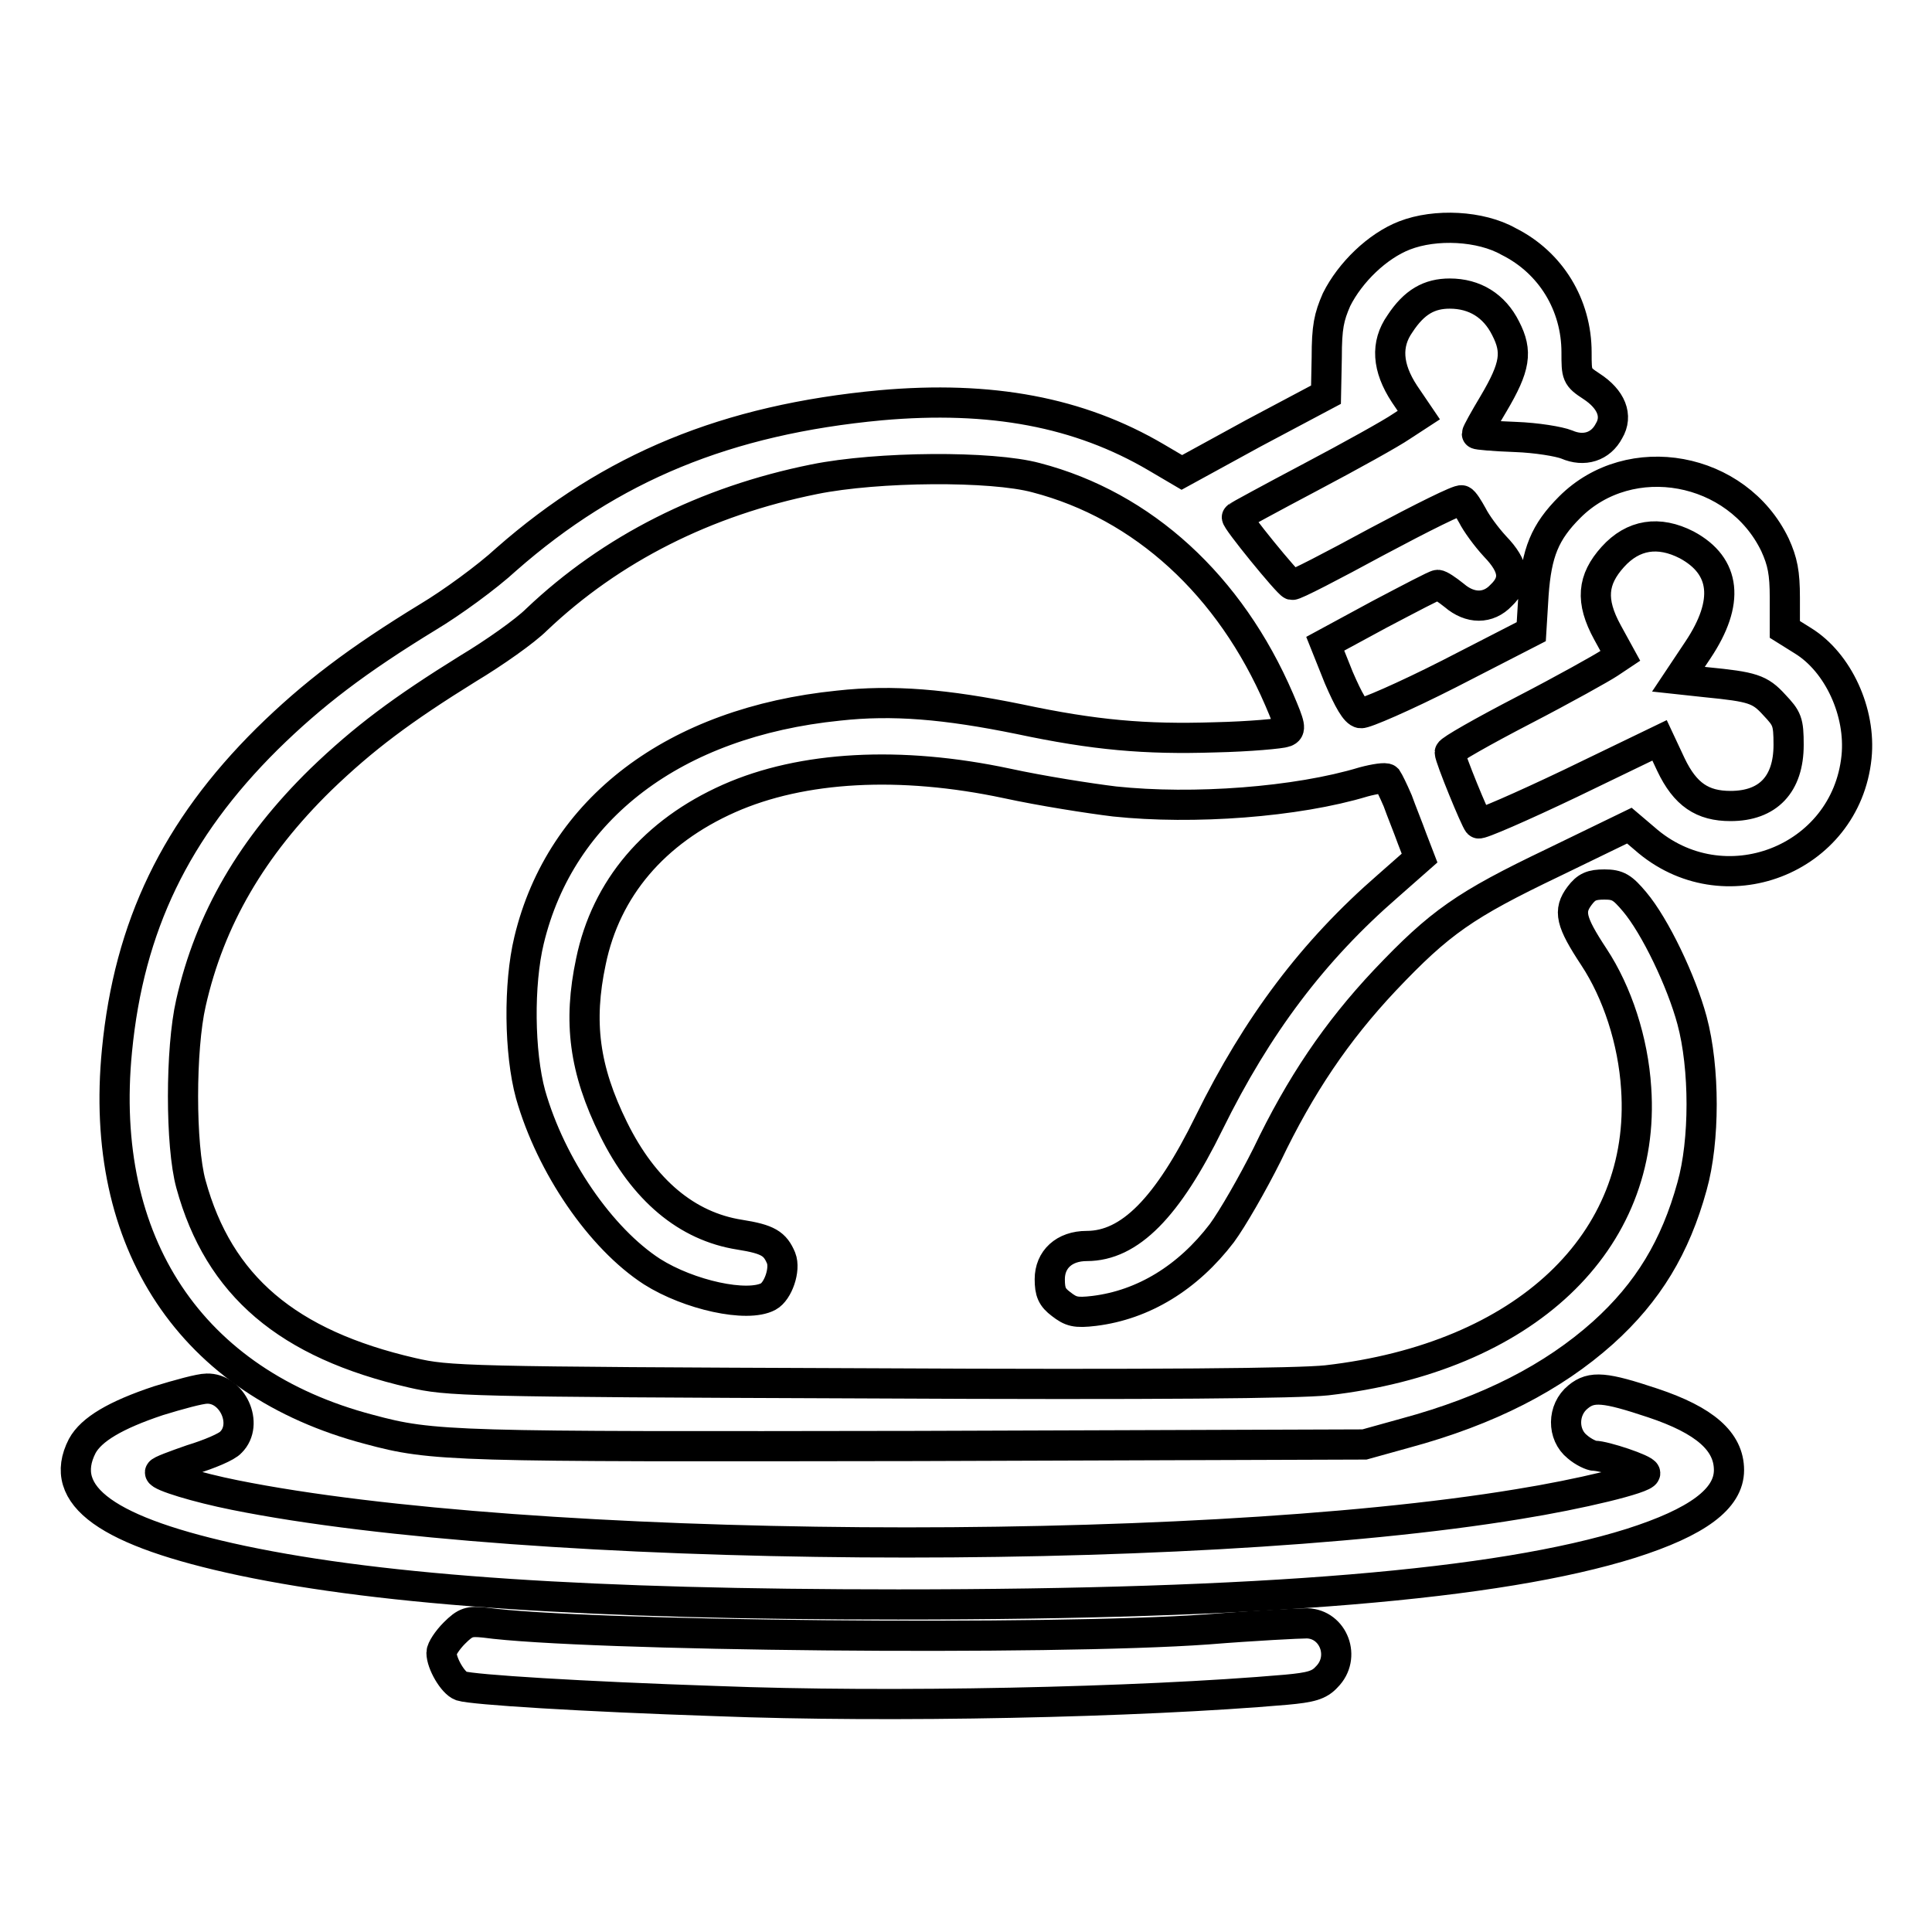
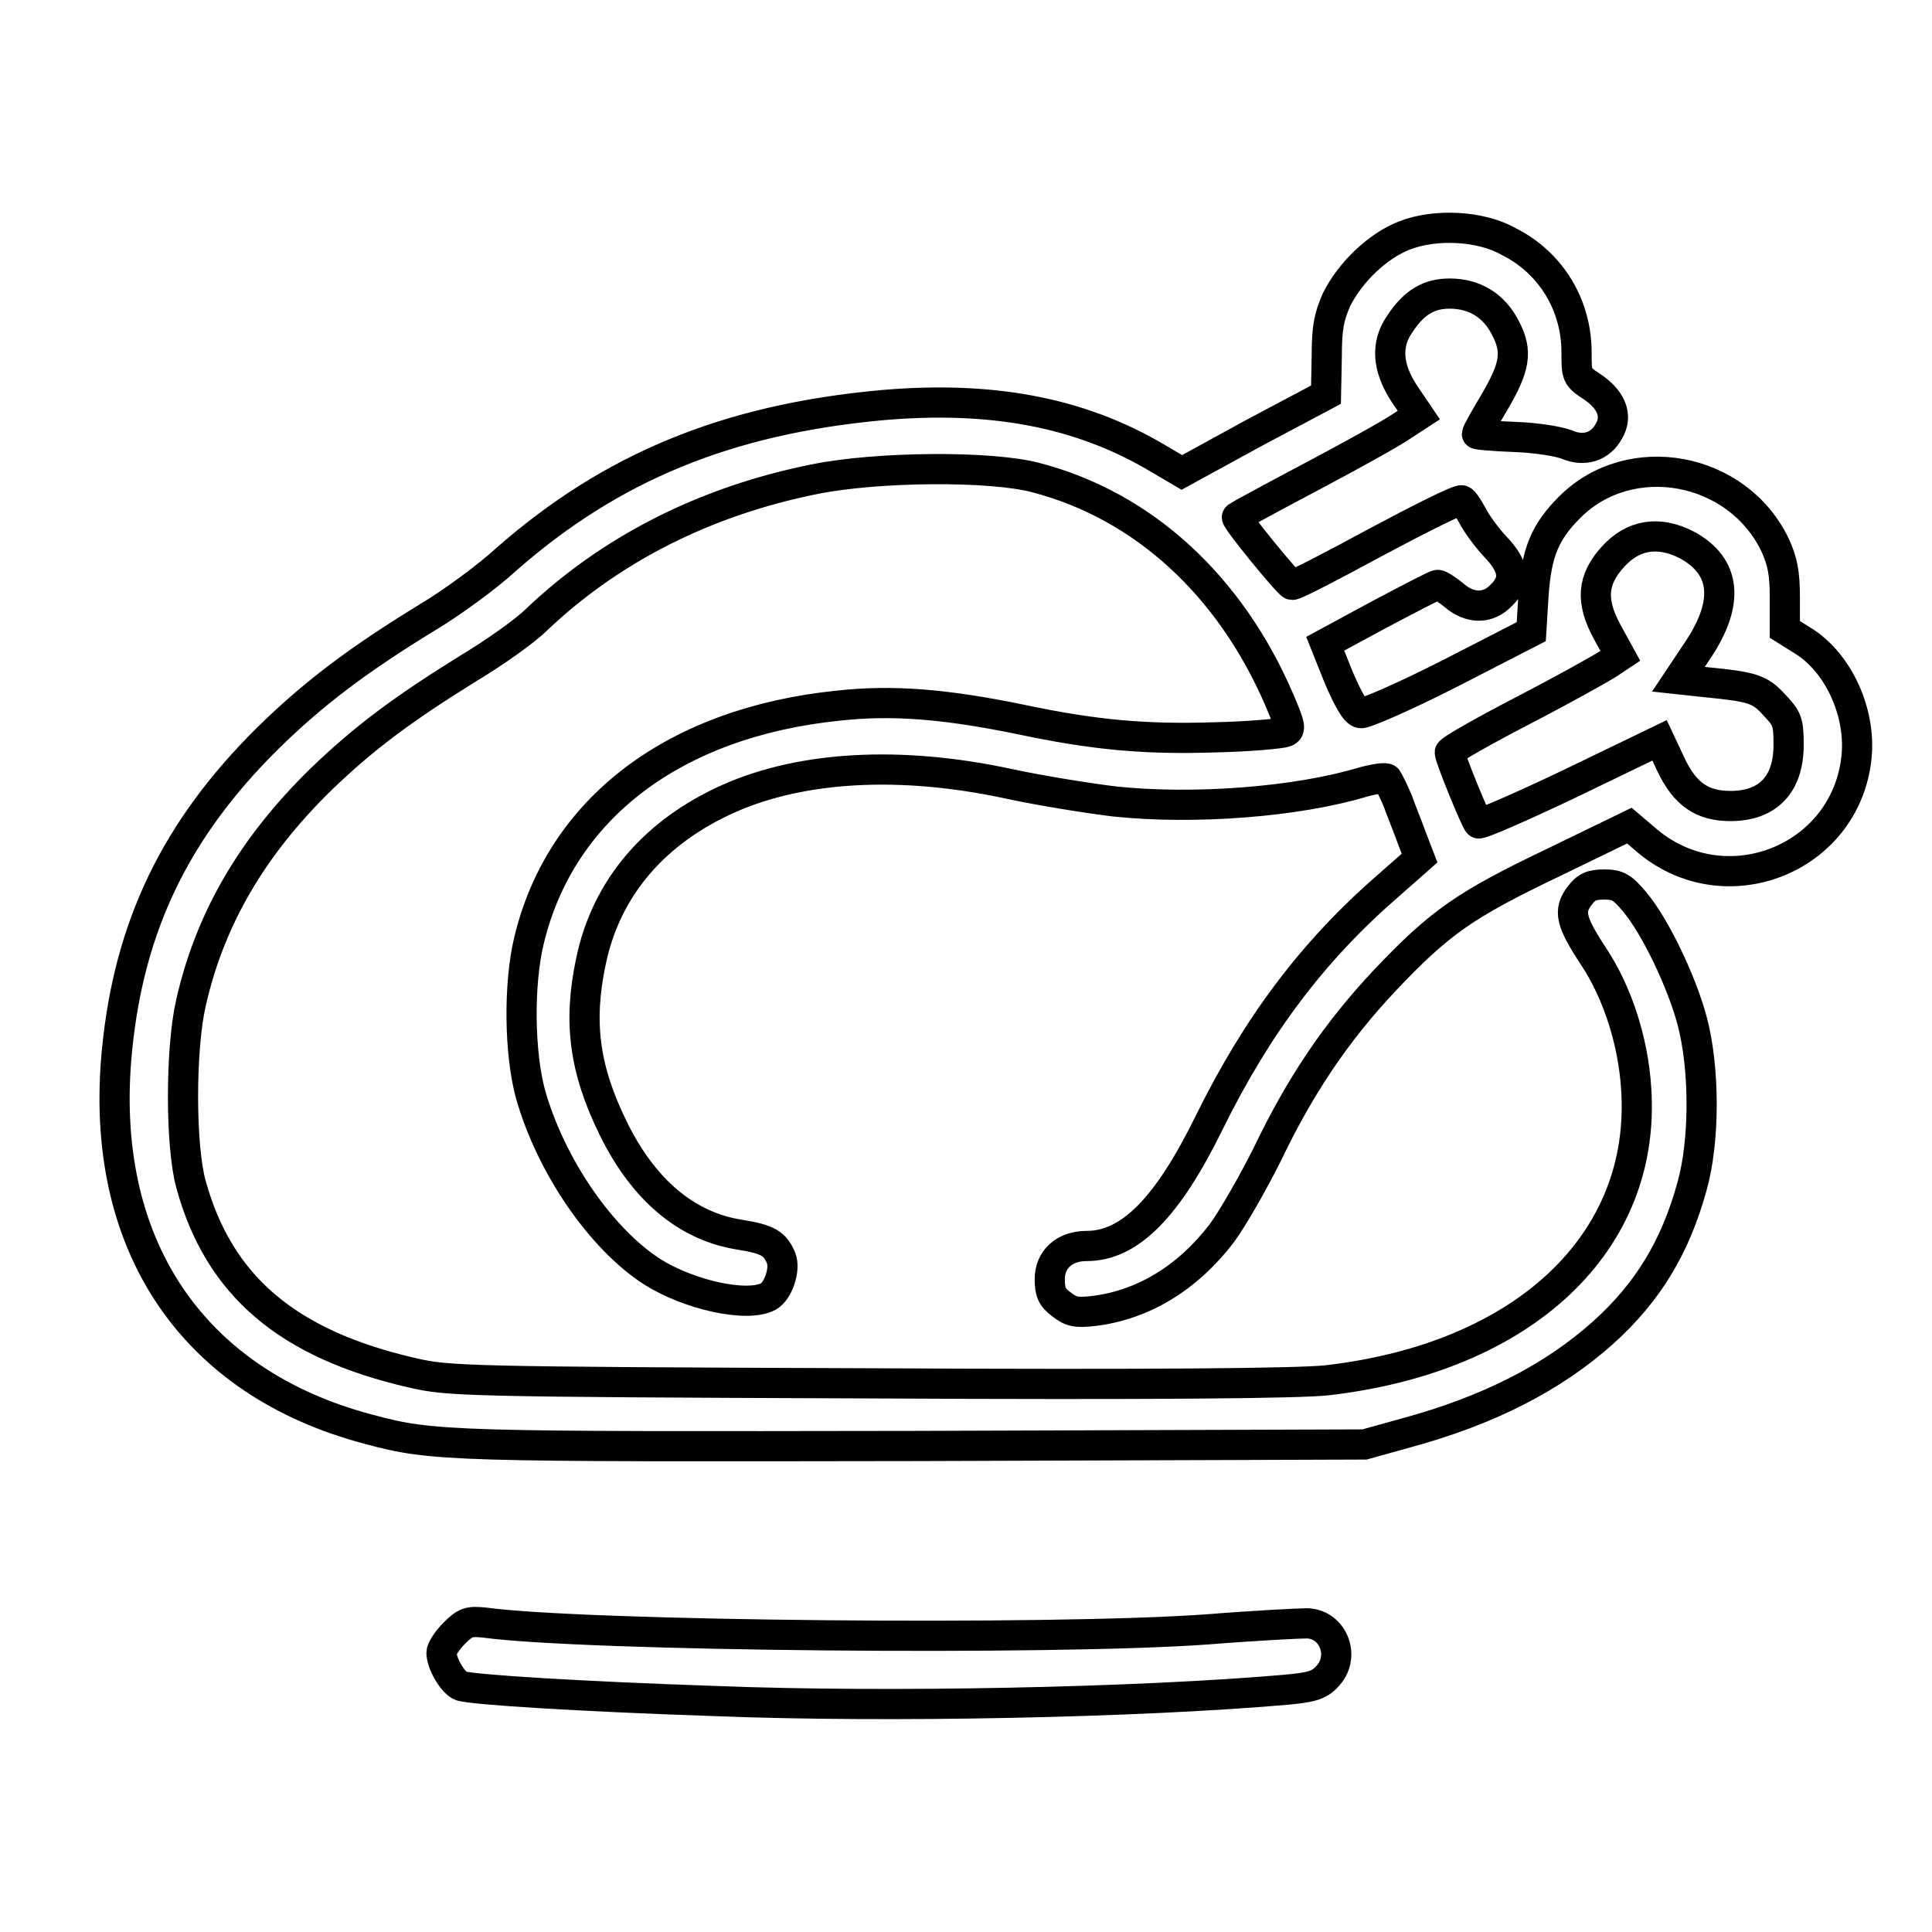
<svg xmlns="http://www.w3.org/2000/svg" version="1.1" x="0px" y="0px" viewBox="0 0 256 256" enable-background="new 0 0 256 256" xml:space="preserve">
  <g>
    <g>
      <g>
        <path stroke-width="4" fill-opacity="0" stroke="#000000" d="M186.1,31.2c-3.6,1.4-7.2,4.9-9,8.5c-1,2.3-1.3,3.6-1.3,7.7l-0.1,4.9l-9.6,5.1l-9.5,5.2l-3.4-2c-10.2-6-21.9-8.2-36.5-6.9C96.3,55.6,81,61.9,67.1,74.1c-2.6,2.4-7.3,5.8-10.3,7.6C47.3,87.5,41.4,92,35.4,97.9c-12.1,12-18.3,24.8-19.9,41.3c-2.5,25.5,9.8,44,33.4,50.2c8.5,2.3,11.1,2.3,72.6,2.2l59.3-0.2l5.4-1.5c11.1-3,19.6-7.4,26.2-13.3c6-5.4,9.6-11.4,11.8-19.4c1.7-6,1.7-15.7,0-22c-1.4-5.2-4.9-12.5-7.6-15.7c-1.6-1.9-2.2-2.3-4-2.3c-1.7,0-2.4,0.3-3.3,1.5c-1.5,2-1.2,3.4,1.9,8.1c3.1,4.7,5.2,11.1,5.6,17.4c1.4,20.4-14.8,35.7-41,38.7c-3.8,0.4-22.1,0.6-60.8,0.4c-53.8-0.2-55.6-0.3-60.4-1.4c-16.5-3.8-25.6-11.5-29.3-25c-1.4-5.1-1.4-17.9,0-24c2.5-11.1,8.1-20.7,17.2-29.6c5.7-5.5,10.8-9.3,19.5-14.7c3.5-2.1,7.6-5,9.1-6.5c9.9-9.4,22.4-15.7,36.8-18.6c8.4-1.7,23.5-1.8,29.4-0.2c14.2,3.7,25.7,14.3,32.2,29.4c1.5,3.5,1.6,4,0.8,4.3c-0.5,0.2-4.7,0.6-9.3,0.7c-9.3,0.3-16-0.3-25.9-2.4c-9.8-2-16.8-2.6-24-1.8c-21.7,2.2-36.8,13.6-41,31.1c-1.4,5.8-1.3,14.9,0.2,20.4c2.7,9.5,9.3,19.1,16.1,23.5c4.9,3.1,12.6,4.8,15.4,3.3c1.3-0.7,2.3-3.6,1.7-5.1c-0.8-1.9-1.7-2.5-5.5-3.1c-7-1.1-12.7-5.9-16.7-14c-3.9-7.9-4.7-14.2-3-22.2c2-9.7,8.4-17.2,18.3-21.6c9.7-4.3,22.7-5,36.8-2c4.6,1,11,2,14.3,2.4c10.4,1.1,24.1,0.1,33-2.6c1.5-0.4,2.9-0.6,3.1-0.4c0.2,0.3,0.8,1.5,1.4,2.9c0.5,1.4,1.4,3.6,1.9,5l1,2.6l-4.2,3.7c-9.9,8.6-17.3,18.4-23.7,31.4c-5.5,11.2-10.5,16.3-16.2,16.3c-3,0-4.9,1.8-4.9,4.4c0,1.7,0.3,2.4,1.5,3.3c1.3,1,1.9,1.2,4.4,0.9c6.5-0.8,12.4-4.4,16.9-10.3c1.4-1.9,4.1-6.6,6-10.4c4.4-9.2,9.2-16.3,15.6-23.1c7.3-7.7,10.6-10,22.3-15.6l10.1-4.9l2,1.7c10.4,9.2,26.7,2.9,28.1-10.8c0.6-5.9-2.4-12.5-7.1-15.4l-2.4-1.5v-4.2c0-3.3-0.3-4.8-1.3-7c-5-10.4-19.2-13-27.2-5c-3.3,3.3-4.4,6-4.8,11.6l-0.3,4.9L192,89.3c-5.9,3-11.2,5.3-11.7,5.2c-0.7-0.1-1.6-1.7-2.9-4.7l-1.8-4.5l7.2-3.9c4-2.1,7.4-3.9,7.7-3.9c0.3,0,1.2,0.6,2.2,1.4c2.1,1.8,4.5,1.8,6.2,0c2-1.9,1.8-3.8-0.8-6.5c-1.2-1.3-2.5-3.1-3-4.1c-0.5-0.9-1.1-1.9-1.4-2c-0.3-0.2-5.3,2.3-11.3,5.5c-5.9,3.2-10.9,5.8-11.2,5.7c-0.5-0.1-7.6-8.8-7.3-9c0.1-0.1,4.5-2.5,9.8-5.3s10.7-5.8,12-6.7l2.3-1.5l-1.9-2.8c-2.3-3.5-2.5-6.6-0.6-9.3c1.9-2.9,3.9-4,6.6-4c3.3,0,5.9,1.6,7.4,4.6c1.6,3.1,1.3,5.1-1.6,10c-1.2,2-2.2,3.8-2.2,4c0,0.1,2.3,0.3,5.1,0.4c2.8,0.1,5.8,0.6,6.8,1c2.3,1,4.5,0.3,5.6-1.8c1.2-2,0.3-4.2-2.3-5.9c-2-1.3-2-1.5-2-4.5c0-6.3-3.4-11.9-9-14.7C196.2,29.9,190.2,29.6,186.1,31.2z M223.5,72.2c5.2,2.8,5.7,7.6,1.5,13.9l-2.6,3.9l3.7,0.4c6.1,0.6,7.1,0.9,9,3c1.7,1.8,1.9,2.2,1.9,5.3c0,5.2-2.7,8.1-7.7,8.1c-3.7,0-6-1.5-7.9-5.5l-1.5-3.2l-11.8,5.7c-6.5,3.1-12,5.5-12.2,5.3c-0.4-0.4-3.8-8.7-3.8-9.4c0-0.3,4.4-2.8,9.8-5.6c5.4-2.8,10.4-5.6,11.3-6.2l1.5-1l-1.7-3.1c-2.3-4.2-2-7,0.7-10C216.4,70.8,219.8,70.3,223.5,72.2z" />
-         <path stroke-width="4" fill-opacity="0" stroke="#000000" d="M21,185.6c-5.7,1.9-8.9,3.8-10.1,6c-3.4,6.6,3.3,11.4,21.2,15.2c19,4,46.3,5.8,86.9,5.8c48.1,0,79.6-2.6,97.1-8.1c8.8-2.8,13-5.9,13-9.7c0-3.8-3.2-6.6-10.1-8.9c-6.3-2.1-8.1-2.3-9.9-0.8c-2.1,1.7-2.1,5-0.1,6.6c0.8,0.7,1.9,1.2,2.3,1.2c1.3,0,6.7,1.8,6.7,2.3c0,0.7-8.7,2.8-16.8,4.1c-44.1,7.3-131.4,6.6-170.1-1.2c-5-1-9.9-2.5-9.9-3c0-0.2,1.9-0.9,4.2-1.7c2.3-0.7,4.7-1.7,5.2-2.3c2.4-2.4,0.2-7.2-3.2-7.1C26.5,184,23.6,184.8,21,185.6z" />
        <path stroke-width="4" fill-opacity="0" stroke="#000000" d="M60.2,216.4c-0.9,0.9-1.7,2.1-1.7,2.6c0,1.4,1.5,4,2.6,4.4c1.6,0.5,15.9,1.4,33.8,2c22.9,0.9,56,0.2,75.5-1.5c3.3-0.3,4.4-0.6,5.4-1.7c2.6-2.6,0.9-7-2.6-7.1c-1,0-7,0.3-13.2,0.8c-20.7,1.5-82.7,0.9-95.8-0.9C62.2,214.8,61.7,214.9,60.2,216.4z" />
      </g>
    </g>
  </g>
</svg>